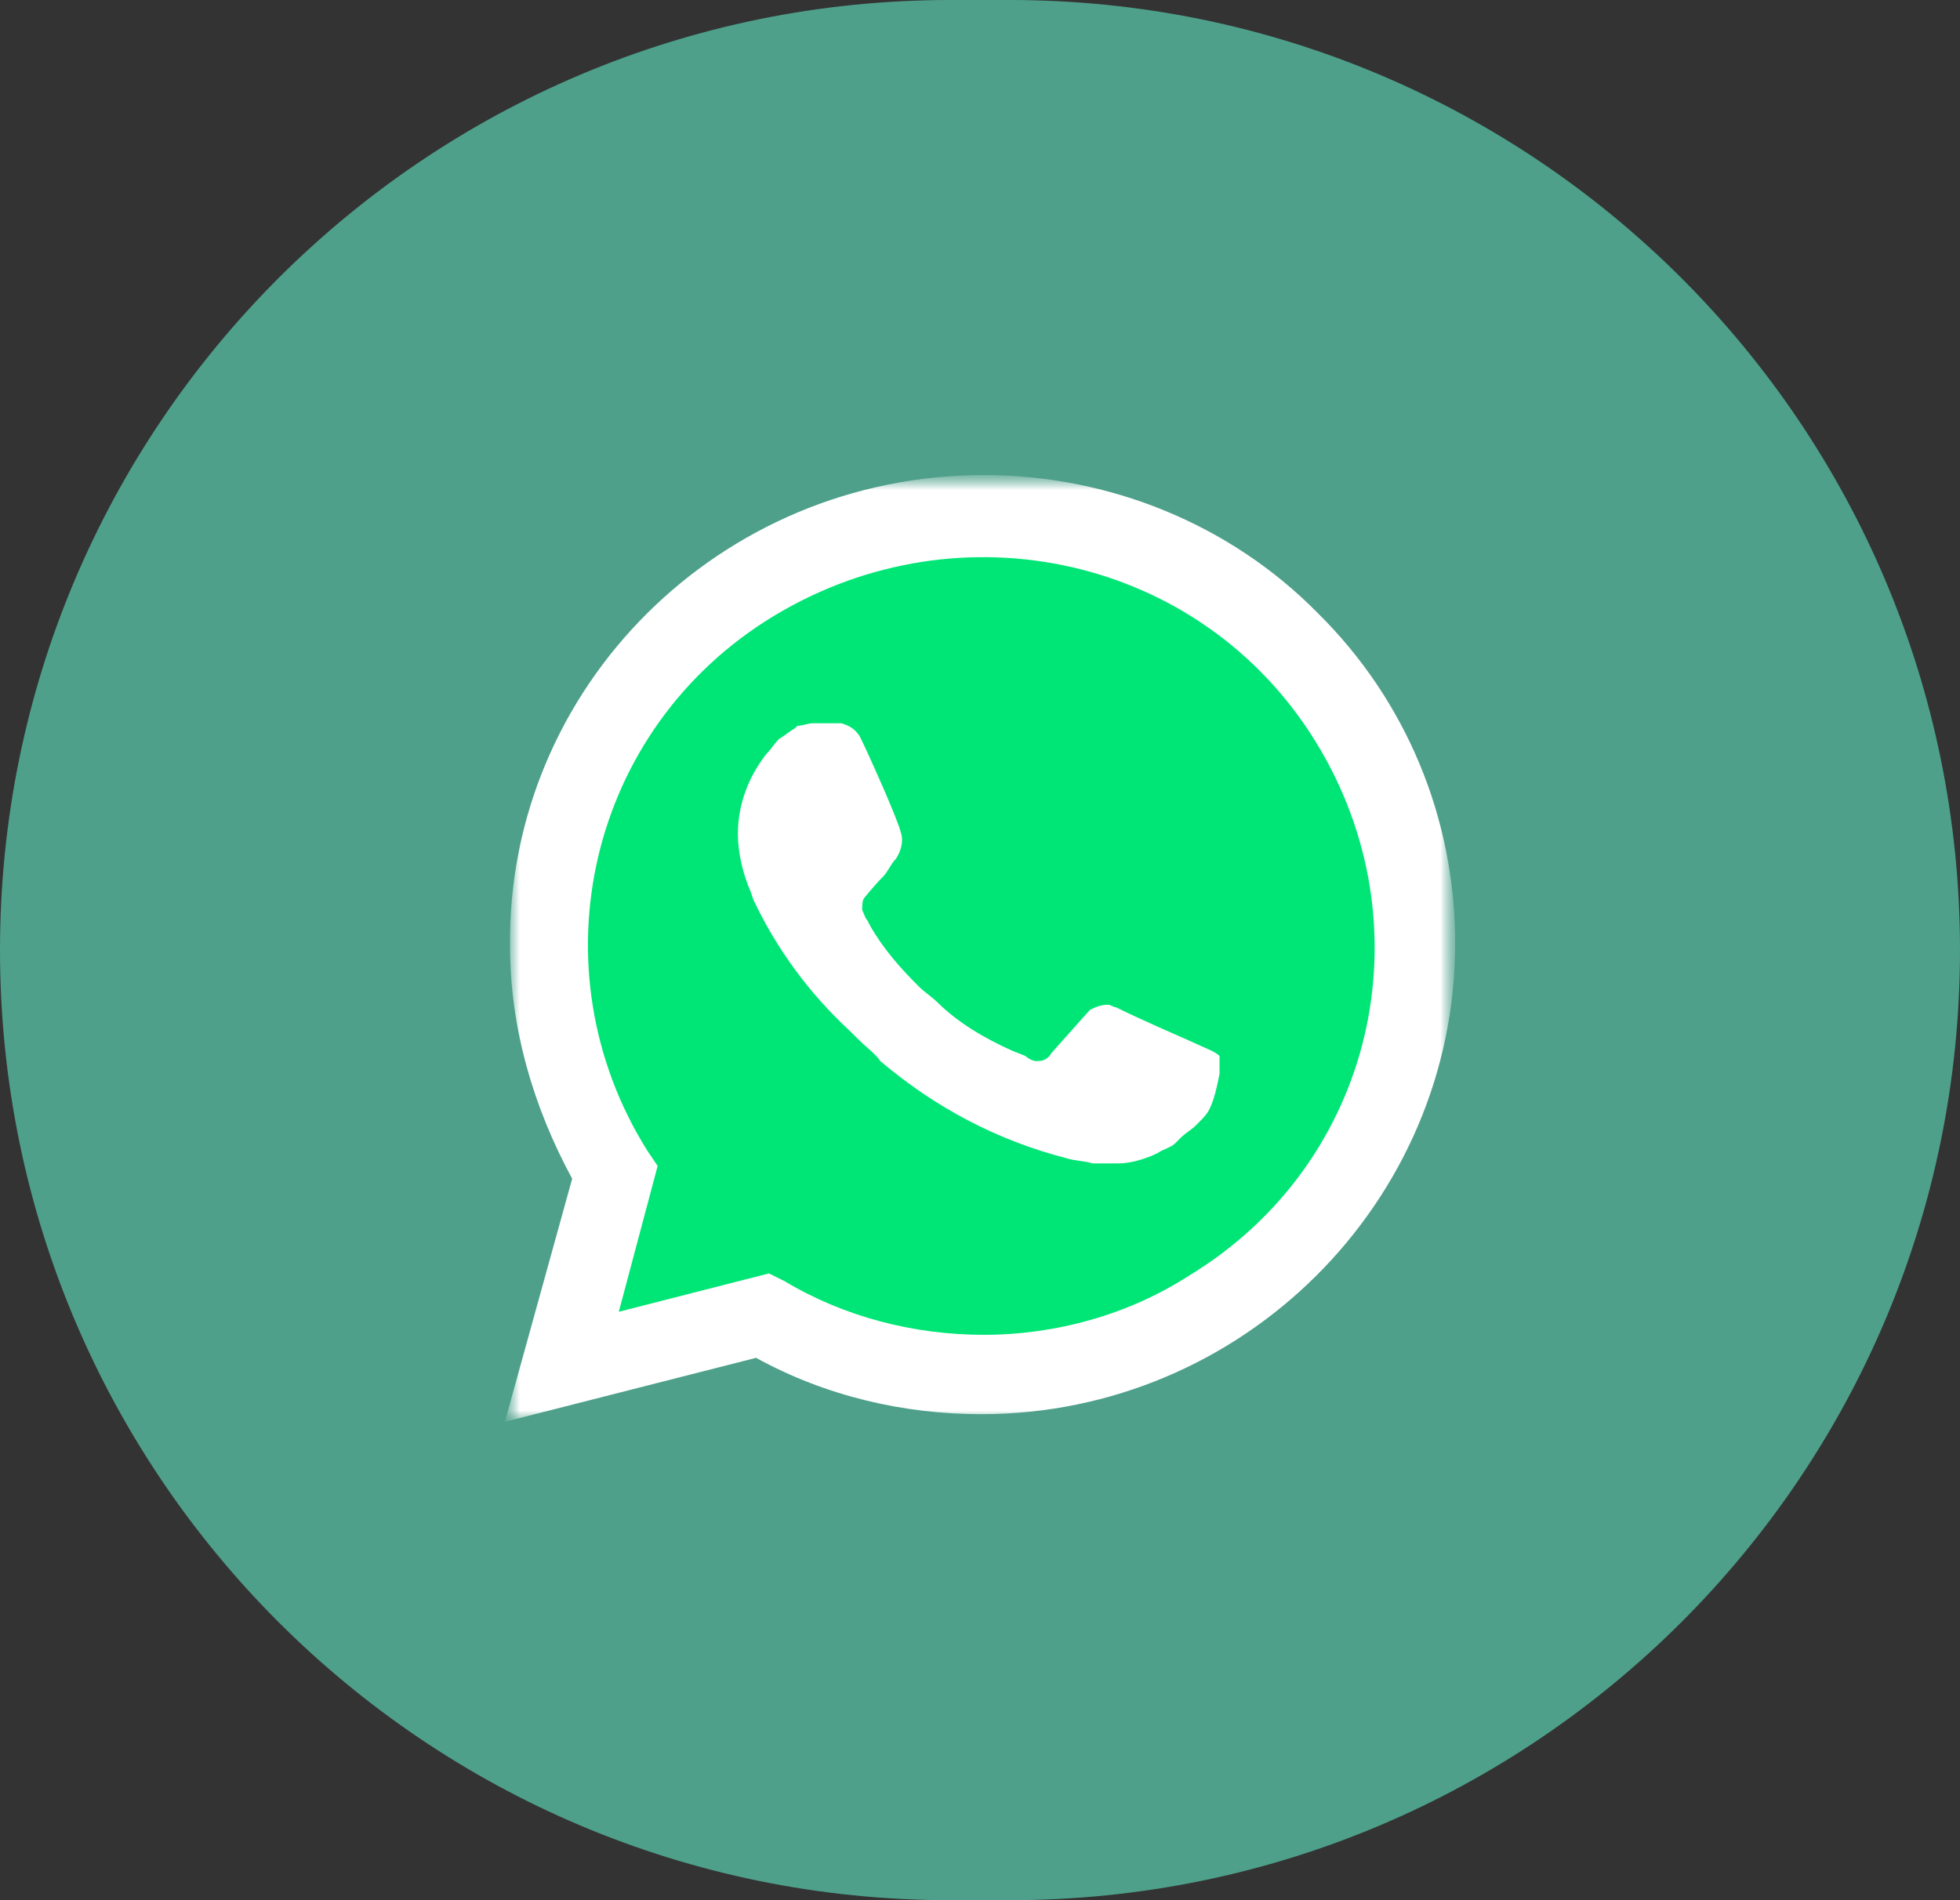
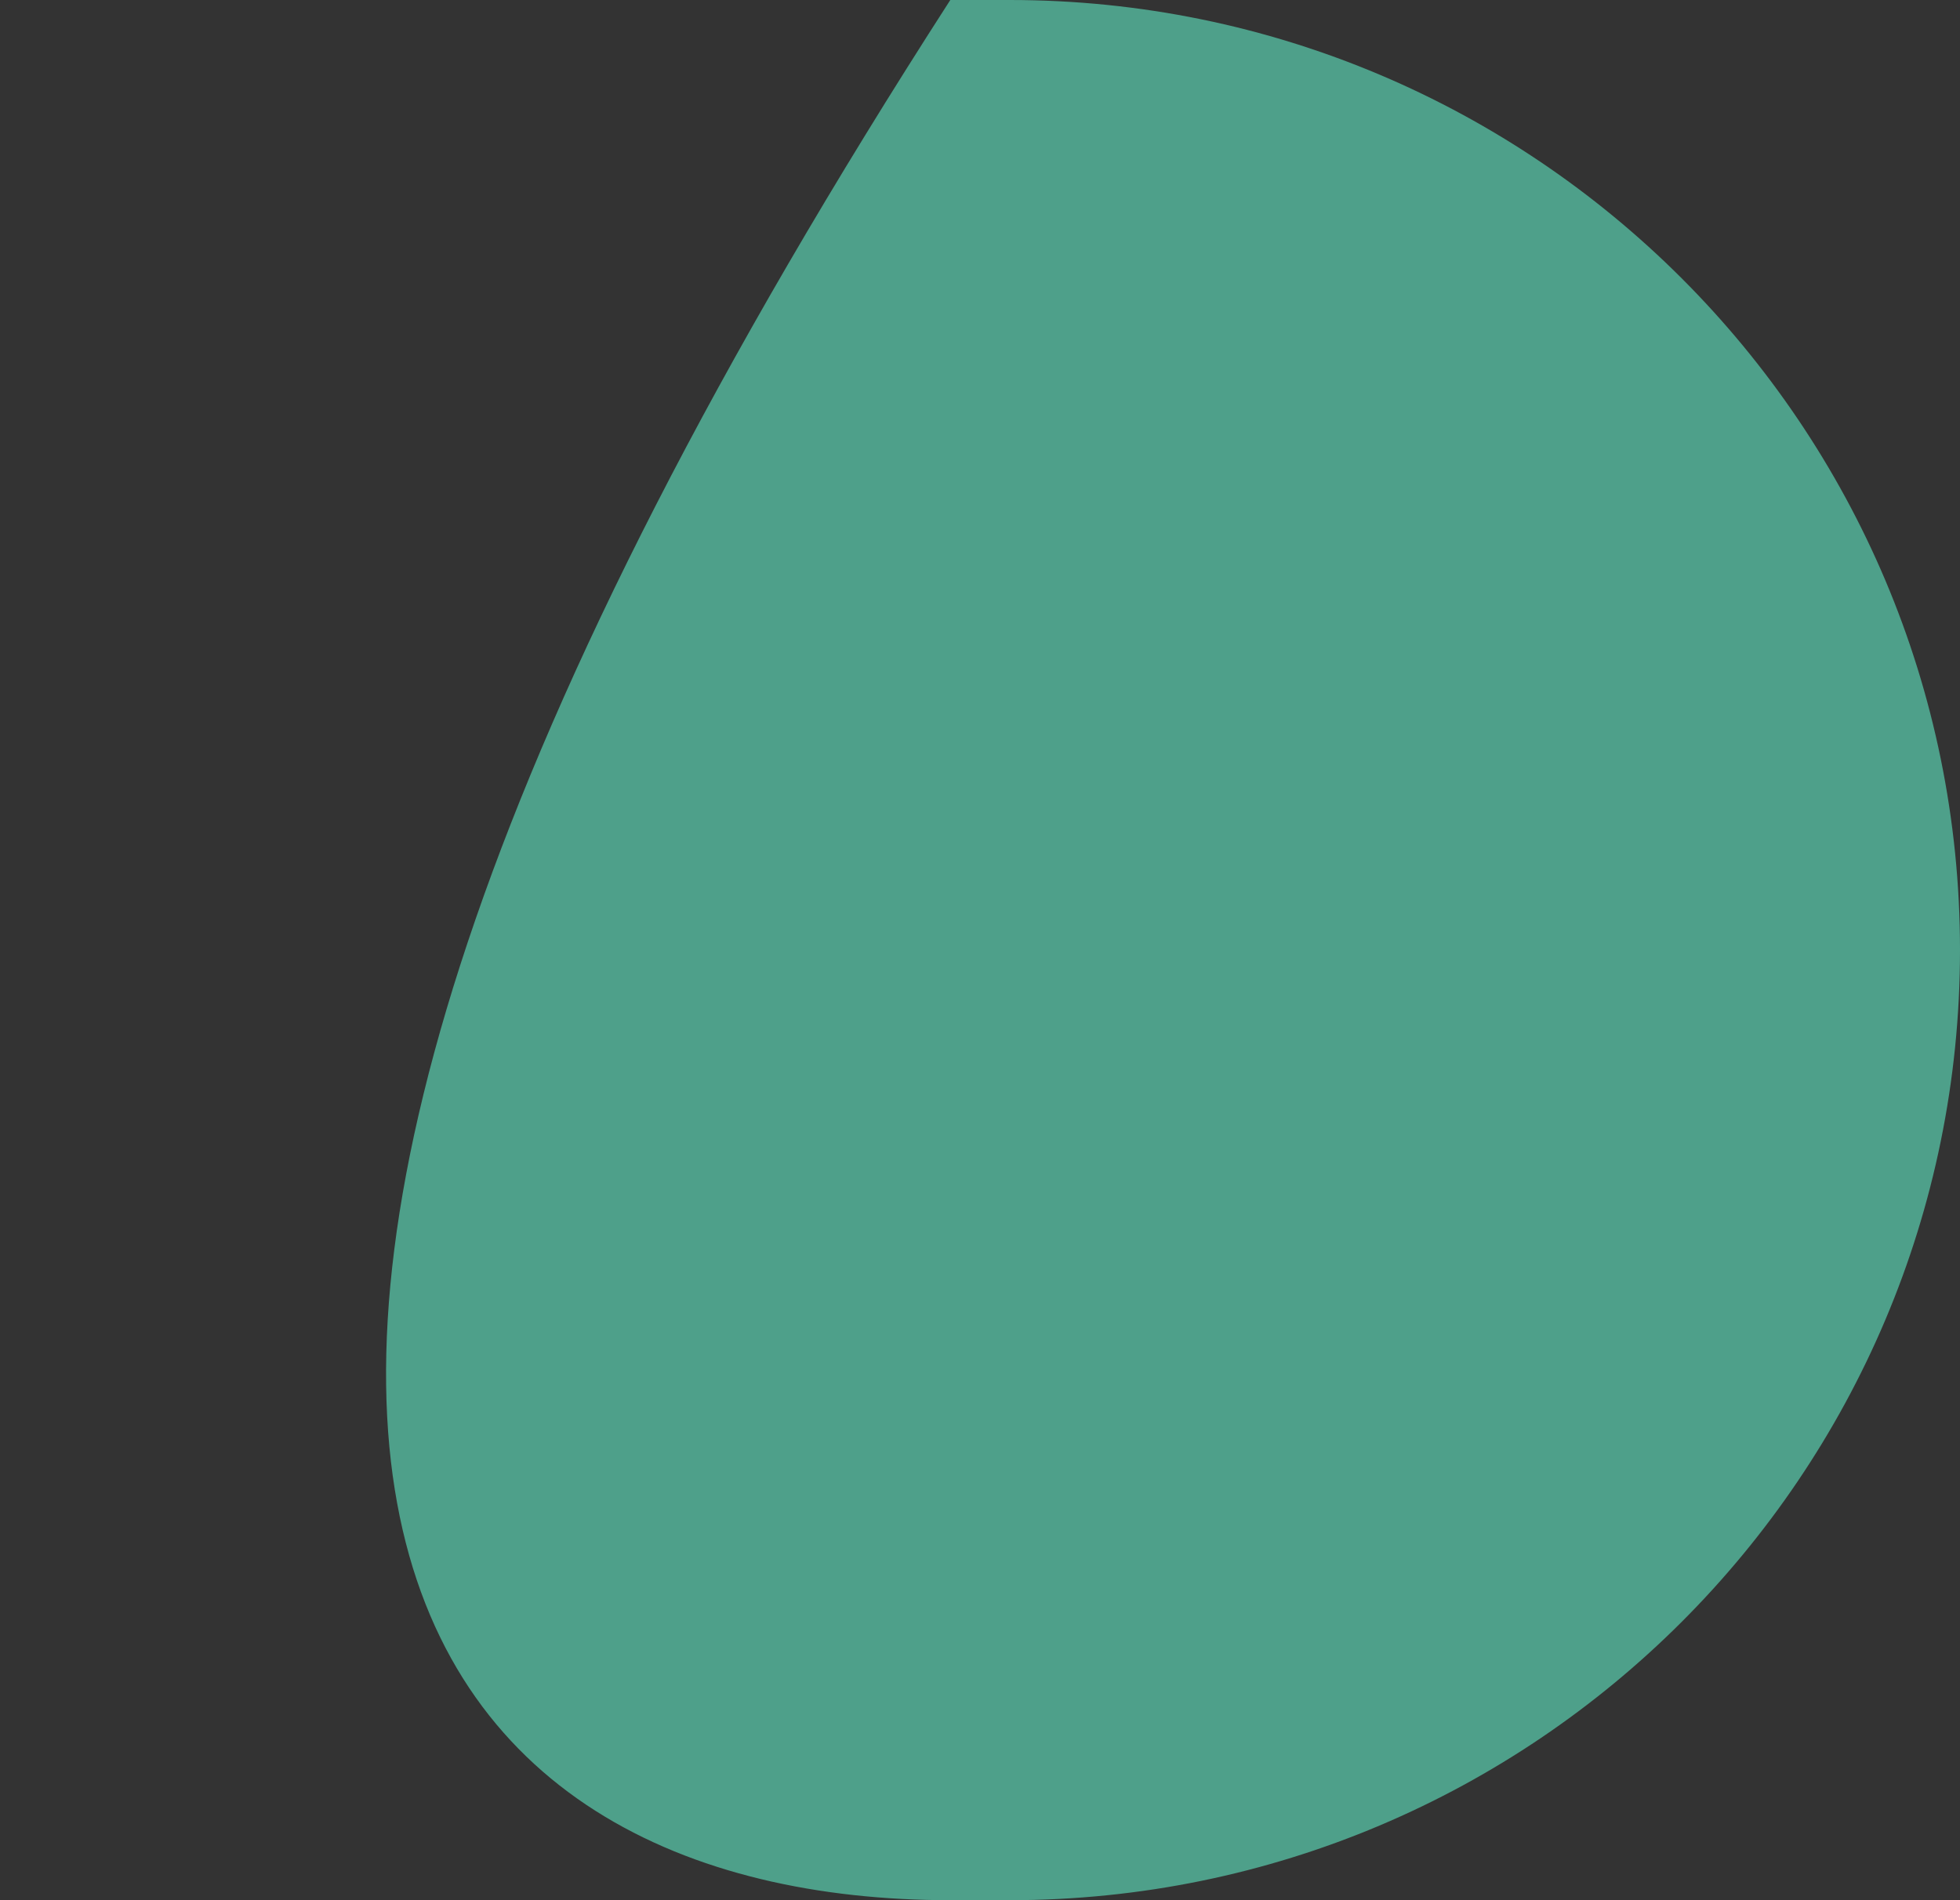
<svg xmlns="http://www.w3.org/2000/svg" width="66" height="64" viewBox="0 0 66 64" fill="none">
  <rect x="0" y="0" width="66" height="64" fill="#333333" stroke="none" />
-   <path d="M34 0H32C14.327 0 0 14.327 0 32C0 49.673 14.327 64 32 64H34C51.673 64 66 49.673 66 32C66 14.327 51.673 0 34 0Z" fill="#4EA08A" />
+   <path d="M34 0H32C0 49.673 14.327 64 32 64H34C51.673 64 66 49.673 66 32C66 14.327 51.673 0 34 0Z" fill="#4EA08A" />
  <mask id="mask0_3639_48956" style="mask-type:luminance" maskUnits="userSpaceOnUse" x="17" y="16" width="32" height="32">
-     <path d="M49 16H17V48H49V16Z" fill="white" />
-   </mask>
+     </mask>
  <g mask="url(#mask0_3639_48956)">
    <mask id="mask1_3639_48956" style="mask-type:luminance" maskUnits="userSpaceOnUse" x="17" y="16" width="32" height="32">
-       <path d="M17 16H49V48H17V16Z" fill="white" />
-     </mask>
+       </mask>
    <g mask="url(#mask1_3639_48956)">
-       <path d="M25.459 43.407L25.981 43.665C28.162 44.958 30.602 45.562 33.044 45.562C40.717 45.562 46.996 39.356 46.996 31.772C46.996 28.152 45.513 24.619 42.898 22.033C40.279 19.43 36.735 17.973 33.044 17.982C25.371 17.982 19.093 24.188 19.18 31.858C19.18 34.444 19.965 36.943 21.273 39.097L21.622 39.615L20.227 44.7L25.459 43.407Z" fill="#00E676" />
-       <path d="M44.379 20.654C41.414 17.637 37.317 16 33.131 16C24.237 16 17.087 23.153 17.174 31.858C17.174 34.615 17.959 37.288 19.267 39.7L17 47.888L25.459 45.733C27.812 47.026 30.428 47.63 33.044 47.63C41.85 47.63 49.001 40.477 49.001 31.772C49.001 27.549 47.343 23.584 44.379 20.654ZM33.131 44.958C30.777 44.958 28.423 44.355 26.416 43.149L25.894 42.89L20.837 44.182L22.145 39.27L21.796 38.753C17.959 32.634 19.79 24.532 26.068 20.74C32.346 16.948 40.456 18.758 44.292 24.963C48.129 31.168 46.297 39.184 40.02 42.976C38.014 44.269 35.572 44.958 33.131 44.958ZM40.804 35.392L39.845 34.961C39.845 34.961 38.45 34.357 37.578 33.926C37.491 33.926 37.403 33.841 37.317 33.841C37.054 33.841 36.88 33.926 36.706 34.013C36.706 34.013 36.619 34.098 35.398 35.477C35.357 35.557 35.294 35.623 35.217 35.669C35.14 35.715 35.051 35.738 34.962 35.736H34.875C34.788 35.736 34.614 35.651 34.526 35.564L34.09 35.392C33.13 34.961 32.259 34.443 31.562 33.755C31.387 33.582 31.125 33.409 30.951 33.237C30.341 32.634 29.731 31.945 29.294 31.168L29.207 30.996C29.12 30.911 29.12 30.823 29.033 30.652C29.033 30.479 29.033 30.307 29.12 30.221C29.12 30.221 29.469 29.79 29.731 29.531C29.904 29.359 29.992 29.1 30.167 28.928C30.341 28.67 30.428 28.324 30.341 28.066C30.253 27.635 29.207 25.308 28.946 24.791C28.772 24.532 28.597 24.446 28.335 24.36H27.375C27.202 24.36 27.028 24.446 26.853 24.446L26.765 24.533C26.591 24.62 26.416 24.793 26.243 24.878C26.068 25.051 25.981 25.222 25.806 25.395C25.196 26.171 24.848 27.119 24.848 28.067C24.848 28.756 25.022 29.446 25.284 30.049L25.371 30.308C26.156 31.966 27.251 33.457 28.597 34.703L28.946 35.047C29.207 35.307 29.468 35.478 29.643 35.738C31.475 37.288 33.568 38.41 35.922 39.012C36.183 39.099 36.532 39.099 36.793 39.185H37.666C38.101 39.185 38.624 39.012 38.973 38.84C39.235 38.668 39.408 38.668 39.584 38.496L39.757 38.323C39.932 38.15 40.107 38.065 40.28 37.892C40.455 37.719 40.63 37.548 40.717 37.375C40.891 37.03 40.979 36.599 41.066 36.169V35.565C41.066 35.565 40.979 35.478 40.804 35.392Z" fill="white" />
-     </g>
+       </g>
  </g>
</svg>